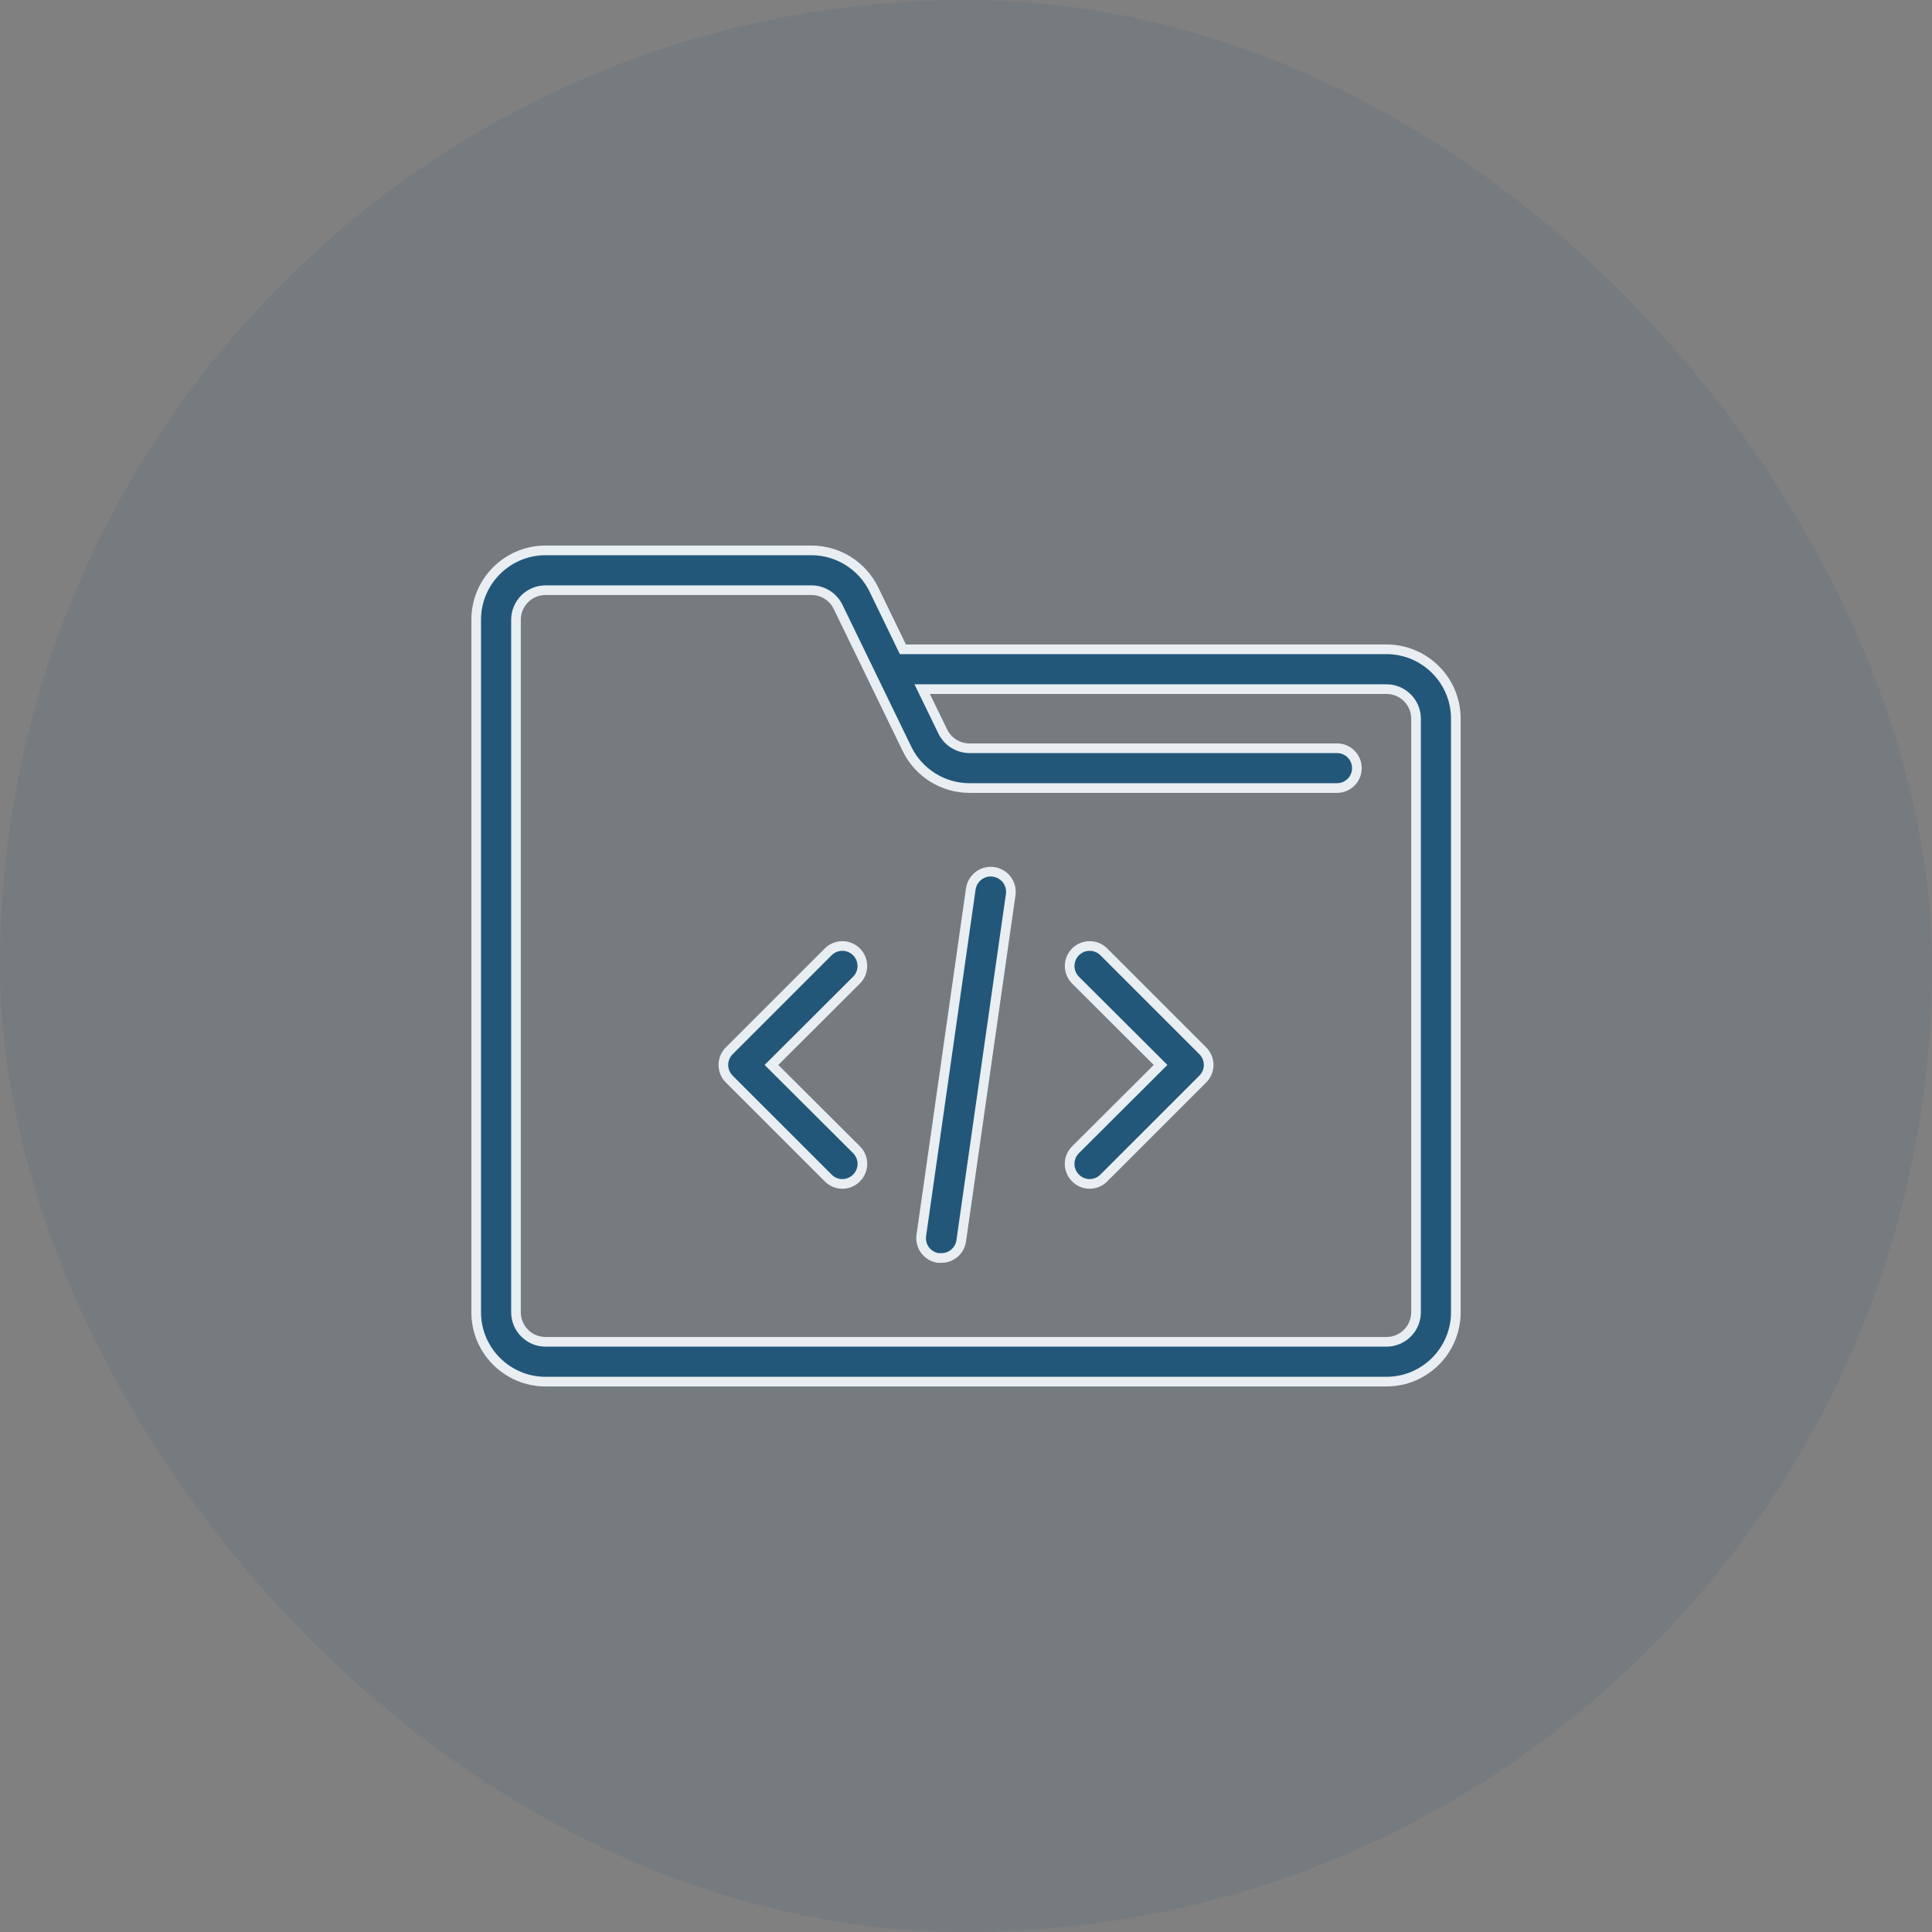
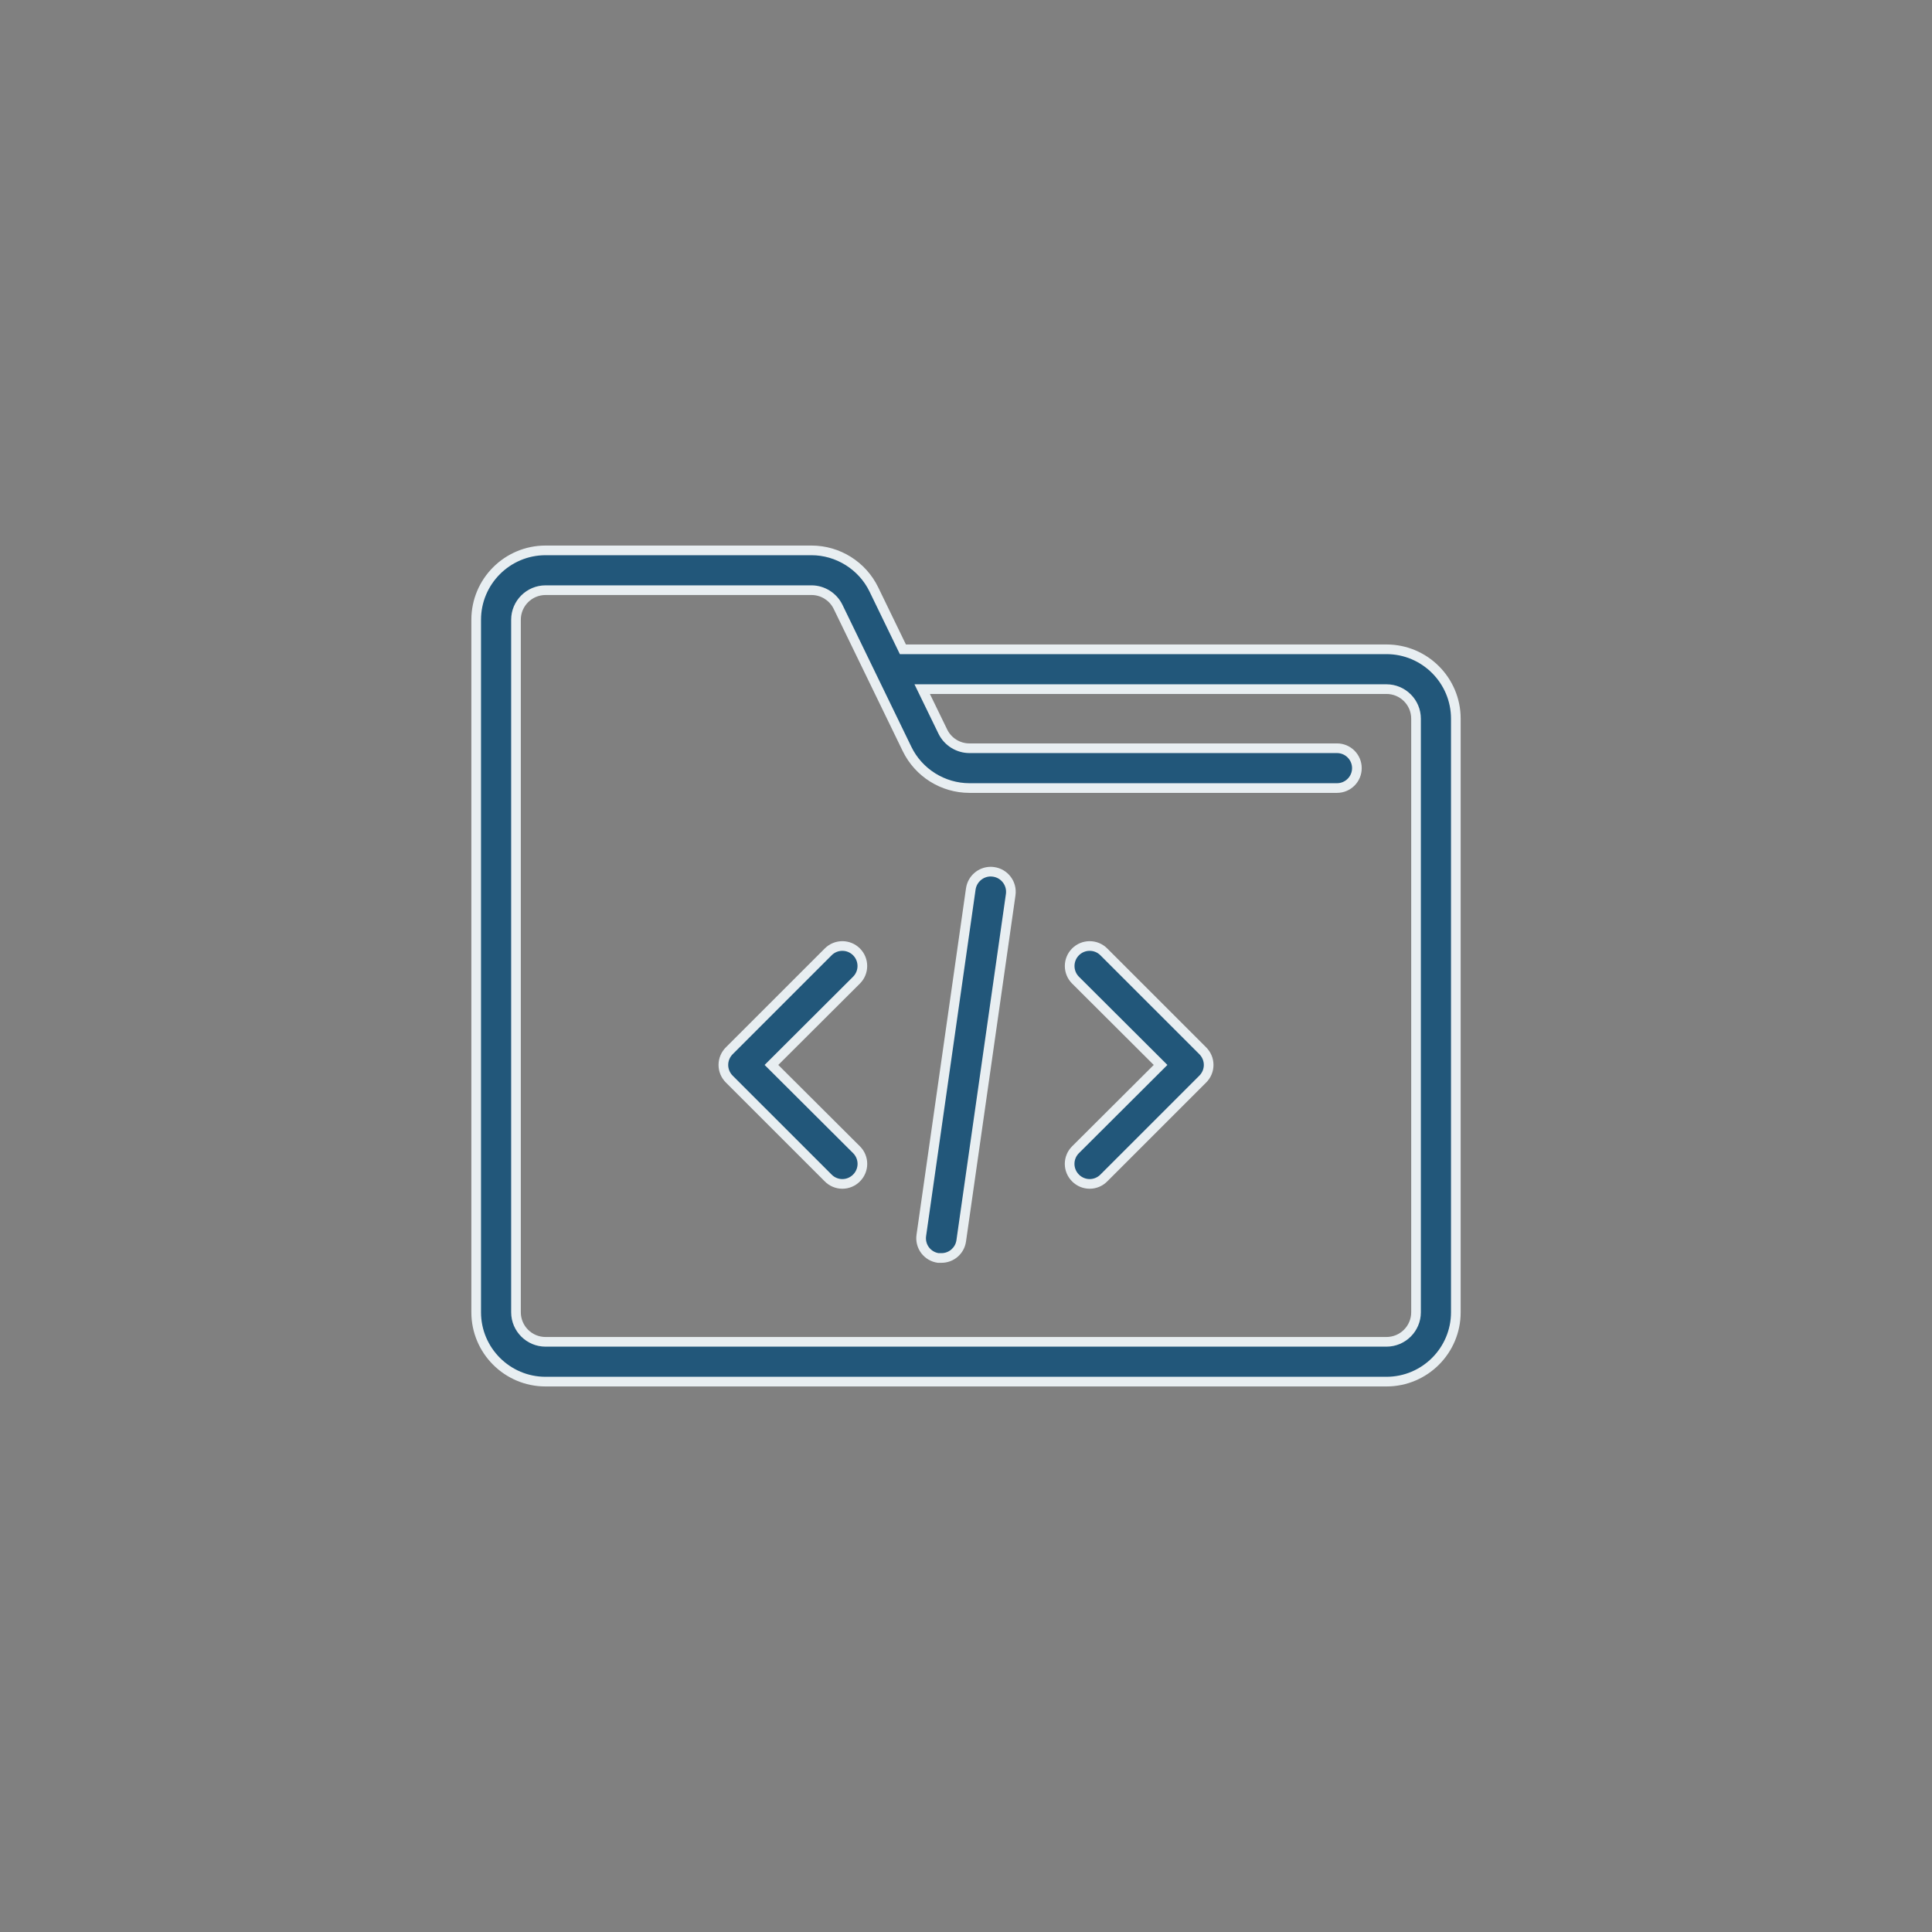
<svg xmlns="http://www.w3.org/2000/svg" id="Group_1186" data-name="Group 1186" width="80" height="80" viewBox="0 0 80 80">
  <rect x="0" y="0" width="80" height="80" fill="#808080" stroke="none" />
-   <rect id="Rectangle" width="80" height="80" rx="40" fill="#22577a" opacity="0.1" />
  <g id="_43_Coding_Folder" data-name="43 Coding Folder" transform="translate(15.518 15.59)" fill="#22577a">
    <path d="M 41.892 41.62 L 7.072 41.62 C 5.489 41.62 4.2 40.332 4.2 38.748 L 4.2 10.072 C 4.2 8.489 5.489 7.2 7.072 7.2 L 18.082 7.2 C 19.175 7.2 20.19 7.835 20.667 8.818 L 21.814 11.184 L 21.869 11.296 L 21.994 11.296 L 41.892 11.296 C 43.476 11.296 44.765 12.585 44.765 14.169 L 44.765 38.748 C 44.765 40.332 43.476 41.62 41.892 41.62 Z M 7.072 8.848 C 6.397 8.848 5.848 9.397 5.848 10.072 L 5.848 38.748 C 5.848 39.423 6.397 39.972 7.072 39.972 L 41.892 39.972 C 42.567 39.972 43.117 39.423 43.117 38.748 L 43.117 14.169 C 43.117 13.494 42.567 12.945 41.892 12.945 L 22.987 12.945 L 22.668 12.945 L 22.807 13.232 L 23.524 14.707 C 23.729 15.124 24.16 15.393 24.624 15.393 L 39.844 15.393 C 40.299 15.393 40.668 15.763 40.668 16.217 C 40.668 16.672 40.299 17.041 39.844 17.041 L 24.626 17.041 C 23.532 17.041 22.518 16.406 22.041 15.423 L 19.183 9.534 C 18.979 9.117 18.547 8.848 18.084 8.848 L 7.072 8.848 Z M 23.469 36.5 L 23.46 36.5 L 23.329 36.5 C 23.115 36.468 22.919 36.353 22.789 36.18 C 22.657 36.005 22.599 35.779 22.632 35.562 L 24.68 21.223 C 24.738 20.812 25.092 20.503 25.505 20.503 C 25.544 20.503 25.583 20.506 25.622 20.512 C 25.843 20.543 26.038 20.657 26.172 20.835 C 26.307 21.013 26.363 21.233 26.333 21.453 L 24.284 35.79 C 24.227 36.195 23.877 36.5 23.469 36.5 Z M 29.603 33.433 C 29.385 33.433 29.172 33.344 29.018 33.189 C 28.862 33.034 28.773 32.821 28.773 32.603 C 28.773 32.385 28.862 32.172 29.017 32.018 L 32.397 28.648 L 32.539 28.507 L 32.397 28.365 L 29.017 24.996 C 28.694 24.673 28.694 24.147 29.017 23.824 C 29.174 23.668 29.382 23.582 29.603 23.582 C 29.824 23.582 30.032 23.668 30.189 23.824 L 34.285 27.921 C 34.441 28.075 34.53 28.288 34.53 28.507 C 34.53 28.725 34.441 28.938 34.286 29.092 L 30.189 33.189 C 30.035 33.344 29.821 33.433 29.603 33.433 Z M 19.362 33.433 C 19.144 33.433 18.93 33.344 18.777 33.189 L 14.68 29.092 C 14.524 28.938 14.435 28.725 14.435 28.507 C 14.435 28.288 14.524 28.075 14.679 27.921 L 18.776 23.824 C 18.933 23.668 19.141 23.582 19.362 23.582 C 19.583 23.582 19.791 23.668 19.948 23.824 C 20.27 24.147 20.27 24.673 19.948 24.996 L 16.568 28.365 L 16.426 28.507 L 16.568 28.648 L 19.948 32.018 C 20.103 32.172 20.192 32.385 20.192 32.603 C 20.192 32.821 20.103 33.034 19.948 33.188 C 19.793 33.344 19.58 33.433 19.362 33.433 Z" stroke="none" />
    <path d="M 7.072 7.4 C 5.599 7.4 4.4 8.599 4.4 10.072 L 4.4 38.748 C 4.4 40.221 5.599 41.42 7.072 41.42 L 41.892 41.42 C 43.366 41.42 44.565 40.221 44.565 38.748 L 44.565 14.169 C 44.565 12.695 43.366 11.496 41.892 11.496 L 21.743 11.496 L 20.487 8.905 C 20.043 7.991 19.099 7.4 18.082 7.4 L 7.072 7.4 M 39.844 16.841 C 40.188 16.841 40.468 16.561 40.468 16.217 C 40.468 15.873 40.188 15.593 39.844 15.593 L 24.624 15.593 C 24.084 15.593 23.582 15.28 23.344 14.794 L 22.348 12.745 L 41.892 12.745 C 42.678 12.745 43.317 13.384 43.317 14.169 L 43.317 38.748 C 43.317 39.533 42.678 40.172 41.892 40.172 L 7.072 40.172 C 6.287 40.172 5.648 39.533 5.648 38.748 L 5.648 10.072 C 5.648 9.287 6.287 8.648 7.072 8.648 L 18.084 8.648 C 18.623 8.648 19.125 8.961 19.363 9.447 L 22.221 15.336 C 22.664 16.25 23.608 16.841 24.626 16.841 L 39.844 16.841 M 25.505 20.703 L 25.505 20.703 C 25.192 20.703 24.922 20.938 24.878 21.251 L 22.83 35.591 C 22.805 35.756 22.848 35.927 22.949 36.06 C 23.045 36.187 23.188 36.273 23.344 36.3 L 23.469 36.3 C 23.778 36.3 24.043 36.069 24.086 35.762 L 26.135 21.426 C 26.158 21.258 26.115 21.091 26.013 20.956 C 25.911 20.821 25.762 20.733 25.594 20.71 C 25.565 20.706 25.535 20.703 25.505 20.703 M 19.362 23.782 C 19.194 23.782 19.036 23.847 18.918 23.966 L 14.82 28.063 C 14.703 28.18 14.635 28.341 14.635 28.507 C 14.635 28.672 14.703 28.833 14.821 28.951 L 18.919 33.048 C 19.035 33.166 19.197 33.233 19.362 33.233 C 19.527 33.233 19.689 33.166 19.807 33.046 C 19.925 32.93 19.992 32.768 19.992 32.603 C 19.992 32.438 19.925 32.276 19.807 32.159 L 16.143 28.507 L 19.806 24.854 C 20.051 24.609 20.051 24.211 19.806 23.966 C 19.687 23.847 19.53 23.782 19.362 23.782 M 29.603 23.782 C 29.435 23.782 29.277 23.847 29.159 23.966 C 28.914 24.211 28.914 24.609 29.158 24.854 L 32.822 28.507 L 29.158 32.16 C 29.04 32.276 28.973 32.438 28.973 32.603 C 28.973 32.768 29.04 32.93 29.16 33.048 C 29.276 33.166 29.438 33.233 29.603 33.233 C 29.768 33.233 29.93 33.166 30.047 33.047 L 34.145 28.95 C 34.262 28.833 34.33 28.672 34.33 28.507 C 34.33 28.341 34.262 28.18 34.144 28.062 L 30.047 23.966 C 29.929 23.847 29.771 23.782 29.603 23.782 M 18.083 7 C 19.259 7 20.333 7.672 20.847 8.731 L 21.994 11.096 L 41.892 11.096 C 43.589 11.096 44.965 12.472 44.965 14.169 L 44.965 38.748 C 44.965 40.445 43.589 41.82 41.892 41.82 L 7.072 41.82 C 5.376 41.82 4 40.445 4 38.748 L 4 10.072 C 4 8.376 5.376 7 7.072 7 L 18.082 7 C 18.082 7 18.082 7 18.083 7 Z M 24.625 17.241 C 23.448 17.241 22.375 16.569 21.861 15.51 L 19.003 9.622 C 18.831 9.271 18.475 9.048 18.084 9.048 C 18.083 9.048 18.082 9.048 18.082 9.048 L 7.072 9.048 C 6.507 9.048 6.048 9.507 6.048 10.072 L 6.048 38.748 C 6.048 39.313 6.507 39.772 7.072 39.772 L 41.892 39.772 C 42.458 39.772 42.917 39.313 42.917 38.748 L 42.917 14.169 C 42.917 13.603 42.458 13.145 41.892 13.145 L 22.987 13.145 L 23.704 14.619 C 23.876 14.971 24.236 15.195 24.626 15.193 L 39.844 15.193 C 40.41 15.193 40.868 15.651 40.868 16.217 C 40.868 16.783 40.41 17.241 39.844 17.241 L 24.626 17.241 C 24.625 17.241 24.625 17.241 24.625 17.241 Z M 25.505 20.303 C 25.553 20.303 25.601 20.307 25.65 20.314 C 26.216 20.393 26.61 20.915 26.531 21.481 L 26.531 21.481 L 24.482 35.819 C 24.41 36.328 23.972 36.705 23.458 36.7 L 23.315 36.7 C 23.042 36.664 22.795 36.52 22.629 36.301 C 22.464 36.081 22.393 35.804 22.434 35.532 L 24.482 21.194 C 24.555 20.677 24.998 20.303 25.505 20.303 Z M 19.362 23.382 C 19.625 23.382 19.888 23.482 20.089 23.683 C 20.491 24.085 20.491 24.736 20.089 25.137 L 16.709 28.507 L 20.089 31.876 C 20.283 32.068 20.392 32.33 20.392 32.603 C 20.392 32.876 20.283 33.138 20.089 33.33 C 19.897 33.524 19.635 33.633 19.362 33.633 C 19.089 33.633 18.827 33.524 18.635 33.33 L 14.538 29.234 C 14.344 29.041 14.235 28.78 14.235 28.507 C 14.235 28.233 14.344 27.972 14.538 27.779 L 18.635 23.683 C 18.835 23.482 19.099 23.382 19.362 23.382 Z M 29.603 23.382 C 29.866 23.382 30.129 23.482 30.33 23.683 L 34.427 27.779 C 34.621 27.972 34.73 28.233 34.73 28.507 C 34.73 28.78 34.621 29.041 34.427 29.234 L 30.33 33.33 C 30.138 33.524 29.876 33.633 29.603 33.633 C 29.33 33.633 29.068 33.524 28.876 33.33 C 28.682 33.138 28.573 32.876 28.573 32.603 C 28.573 32.33 28.682 32.068 28.876 31.876 L 32.256 28.507 L 28.876 25.137 C 28.474 24.736 28.474 24.085 28.876 23.683 C 29.077 23.482 29.34 23.382 29.603 23.382 Z" stroke="none" fill="#e8eef1" />
  </g>
</svg>